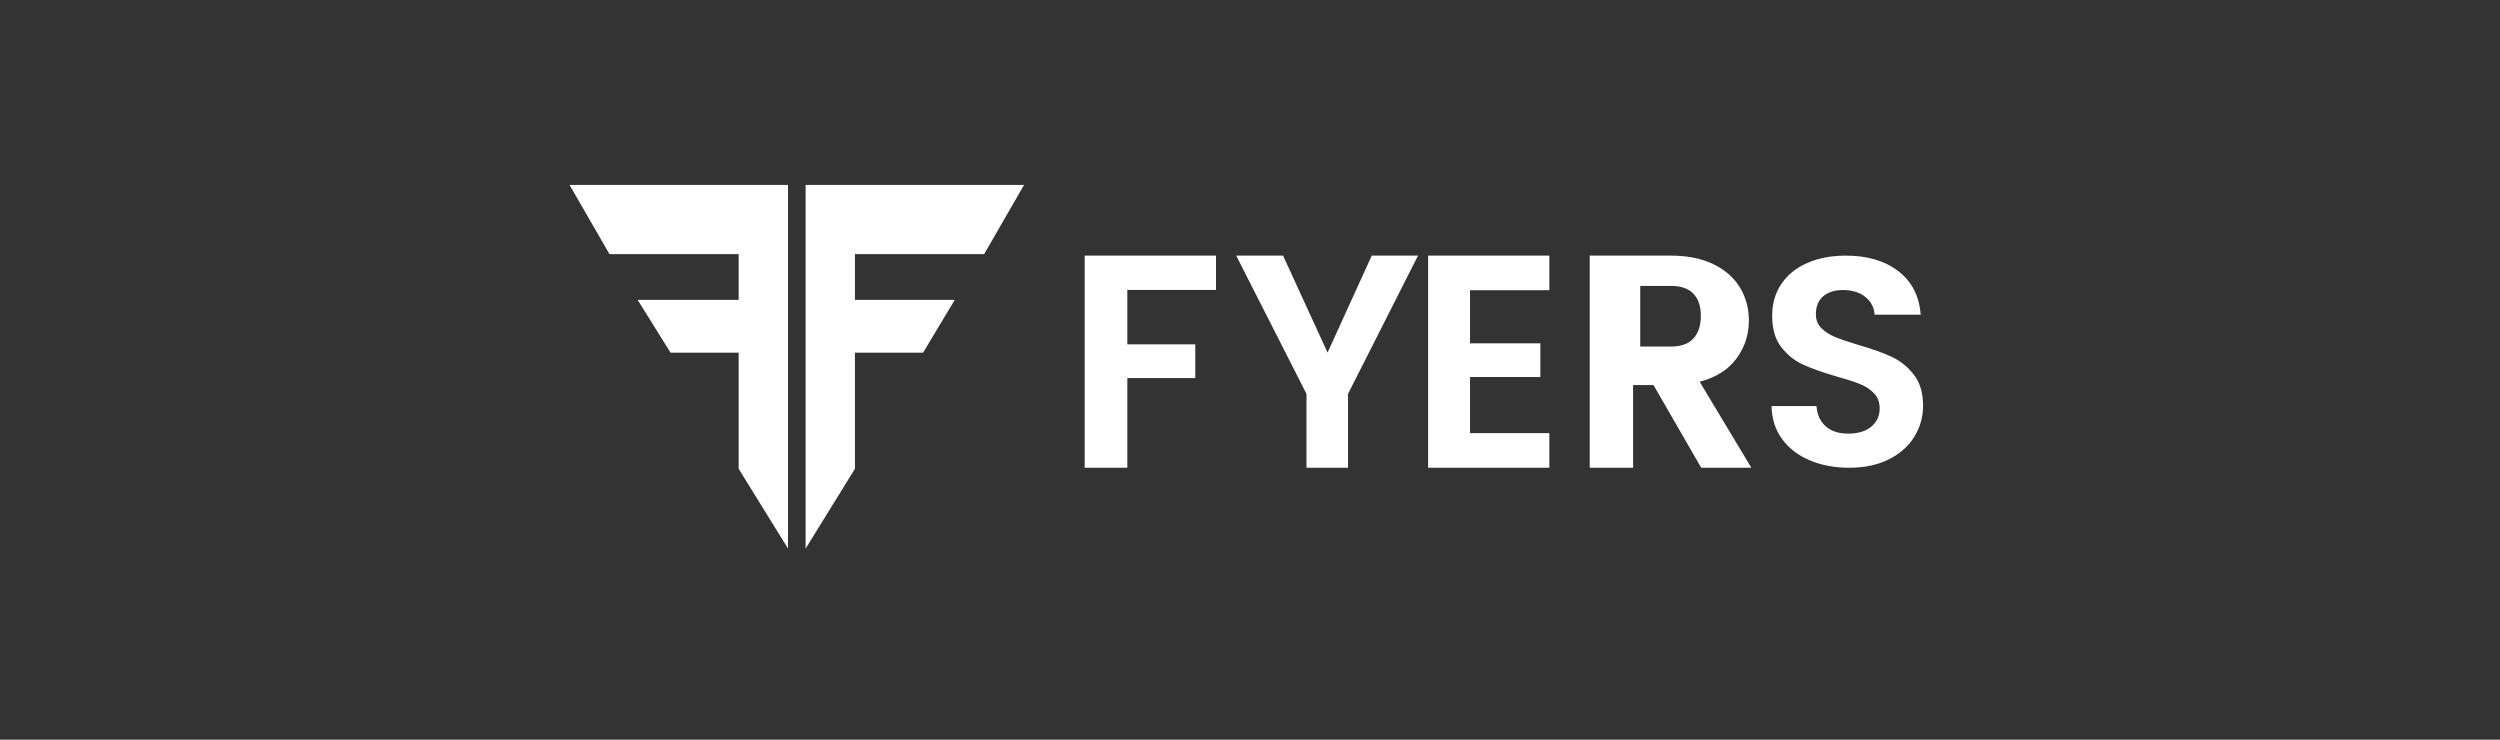
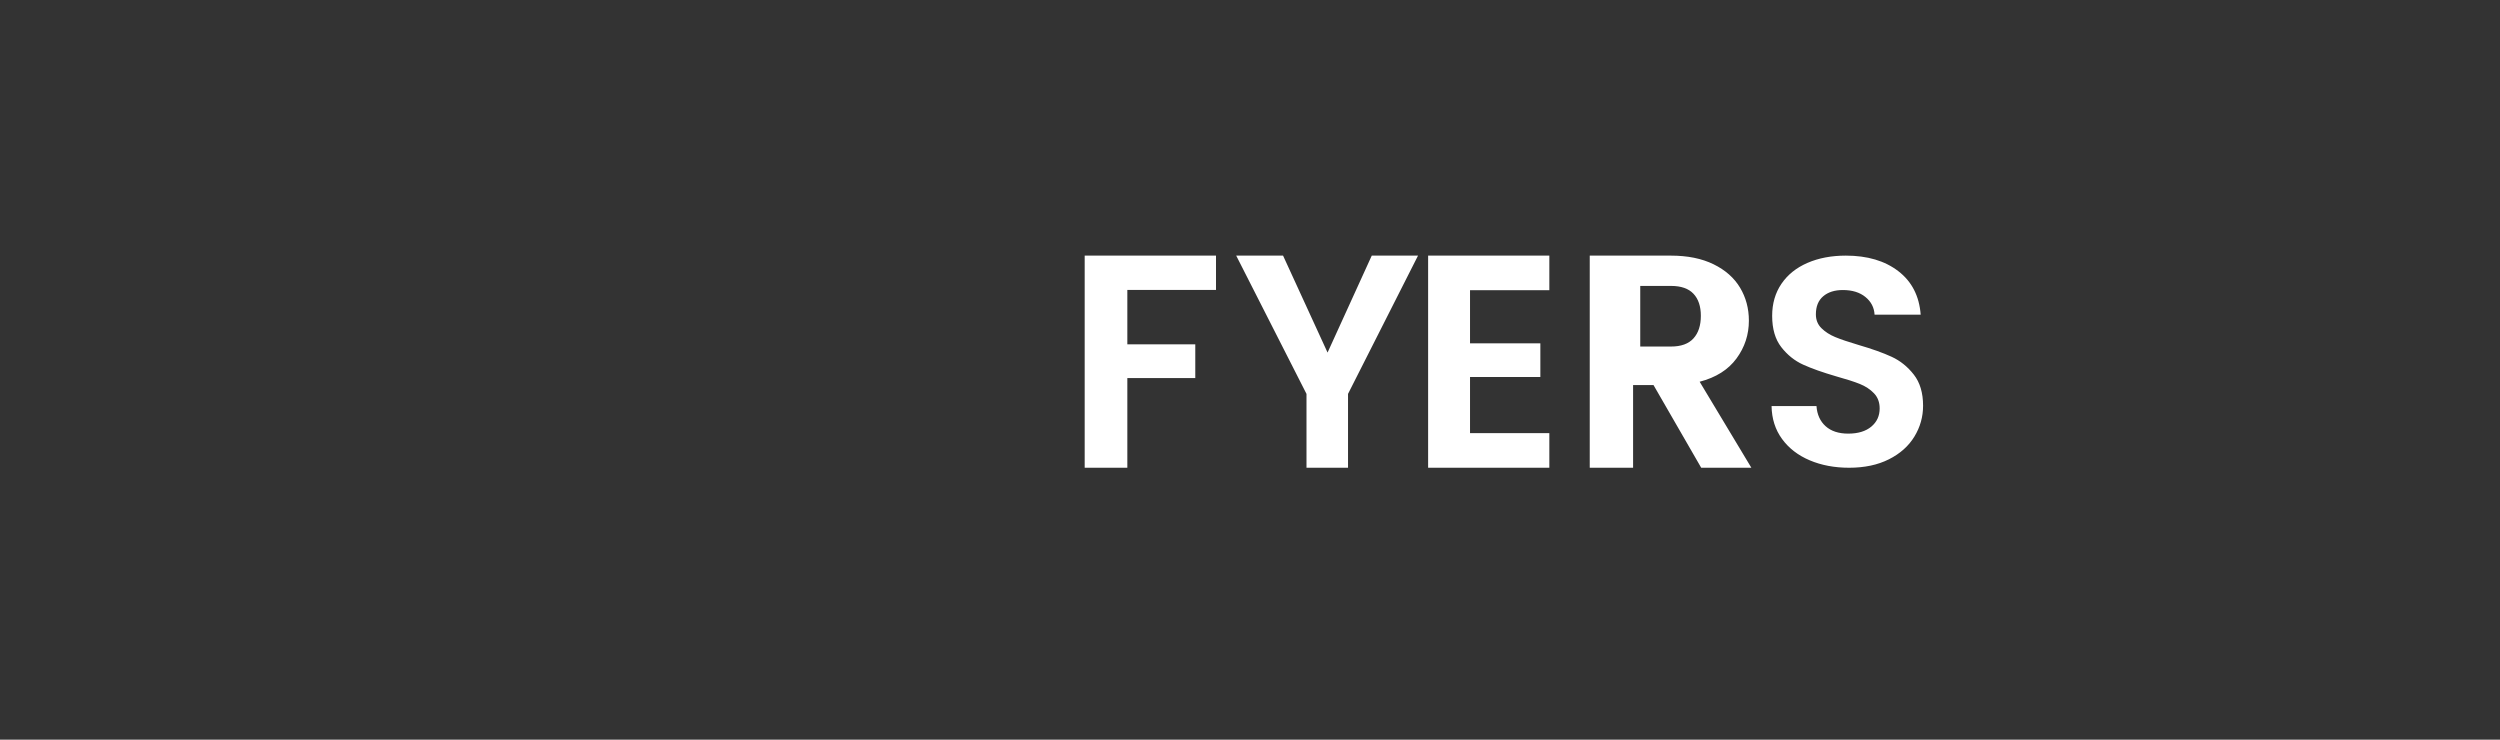
<svg xmlns="http://www.w3.org/2000/svg" width="338" height="100" viewBox="0 0 338 100" fill="none">
  <rect x="0" y="0" width="338" height="100" fill="#333333" stroke="none" />
-   <path fill-rule="evenodd" clip-rule="evenodd" d="M106.537 25V74.164L99.867 63.38V47.679H90.657L86.21 40.542H99.867V34.357H82.399L77 25H106.537ZM138.455 25L133.056 34.357H115.588V40.542H129.086L124.799 47.679H115.588V63.38L108.919 74.164V25H138.455Z" fill="white" />
  <path d="M152.416 63.239V51.118H161.602V46.557H152.416V39.203H164.403V34.56H146.649V63.239H152.416ZM182.253 63.239V53.255L191.717 34.56H185.461L179.486 47.667L173.47 34.56H167.134L176.638 53.255V63.239H182.253ZM209.47 63.239V58.562H198.747V50.971H208.256V46.417H198.747V39.237H209.47V34.56H193.082V63.239H209.47ZM220.793 63.239V52.063H223.556L230.002 63.239H236.784L229.793 51.611C231.998 51.036 233.658 49.988 234.774 48.468C235.891 46.948 236.449 45.242 236.449 43.352C236.449 41.709 236.051 40.223 235.256 38.894C234.461 37.566 233.268 36.511 231.677 35.731C230.086 34.95 228.161 34.56 225.9 34.56H214.933V63.239H220.793ZM225.93 46.851H221.761V38.657H225.93C227.283 38.657 228.293 39.01 228.958 39.716C229.623 40.422 229.955 41.415 229.955 42.694C229.955 43.999 229.623 45.019 228.958 45.752C228.293 46.484 227.283 46.851 225.93 46.851ZM250.001 63.239C252.079 63.239 253.874 62.858 255.385 62.096C256.896 61.334 258.043 60.311 258.826 59.027C259.609 57.744 260 56.353 260 54.856C260 53.117 259.582 51.714 258.745 50.644C257.908 49.574 256.91 48.772 255.749 48.237C254.589 47.703 253.091 47.168 251.256 46.633C249.906 46.232 248.86 45.878 248.118 45.57C247.376 45.263 246.755 44.861 246.256 44.367C245.756 43.872 245.507 43.25 245.507 42.502C245.507 41.432 245.837 40.616 246.499 40.055C247.16 39.493 248.044 39.212 249.15 39.212C250.419 39.212 251.438 39.527 252.207 40.155C252.976 40.783 253.388 41.579 253.442 42.542H259.676C259.487 40.028 258.482 38.069 256.66 36.666C254.838 35.262 252.47 34.56 249.555 34.56C247.612 34.56 245.885 34.887 244.373 35.542C242.862 36.197 241.688 37.14 240.851 38.37C240.014 39.6 239.596 41.044 239.596 42.702C239.596 44.467 240.008 45.878 240.831 46.934C241.654 47.99 242.639 48.779 243.786 49.3C244.933 49.822 246.424 50.35 248.26 50.885C249.609 51.259 250.669 51.6 251.438 51.907C252.207 52.215 252.848 52.636 253.361 53.171C253.874 53.706 254.13 54.388 254.13 55.217C254.13 56.233 253.752 57.055 252.996 57.684C252.241 58.312 251.202 58.626 249.879 58.626C248.584 58.626 247.565 58.292 246.823 57.623C246.08 56.955 245.669 56.046 245.588 54.896H239.515C239.542 56.607 240.014 58.091 240.932 59.348C241.85 60.605 243.098 61.568 244.677 62.236C246.256 62.904 248.03 63.239 250.001 63.239Z" fill="white" />
</svg>